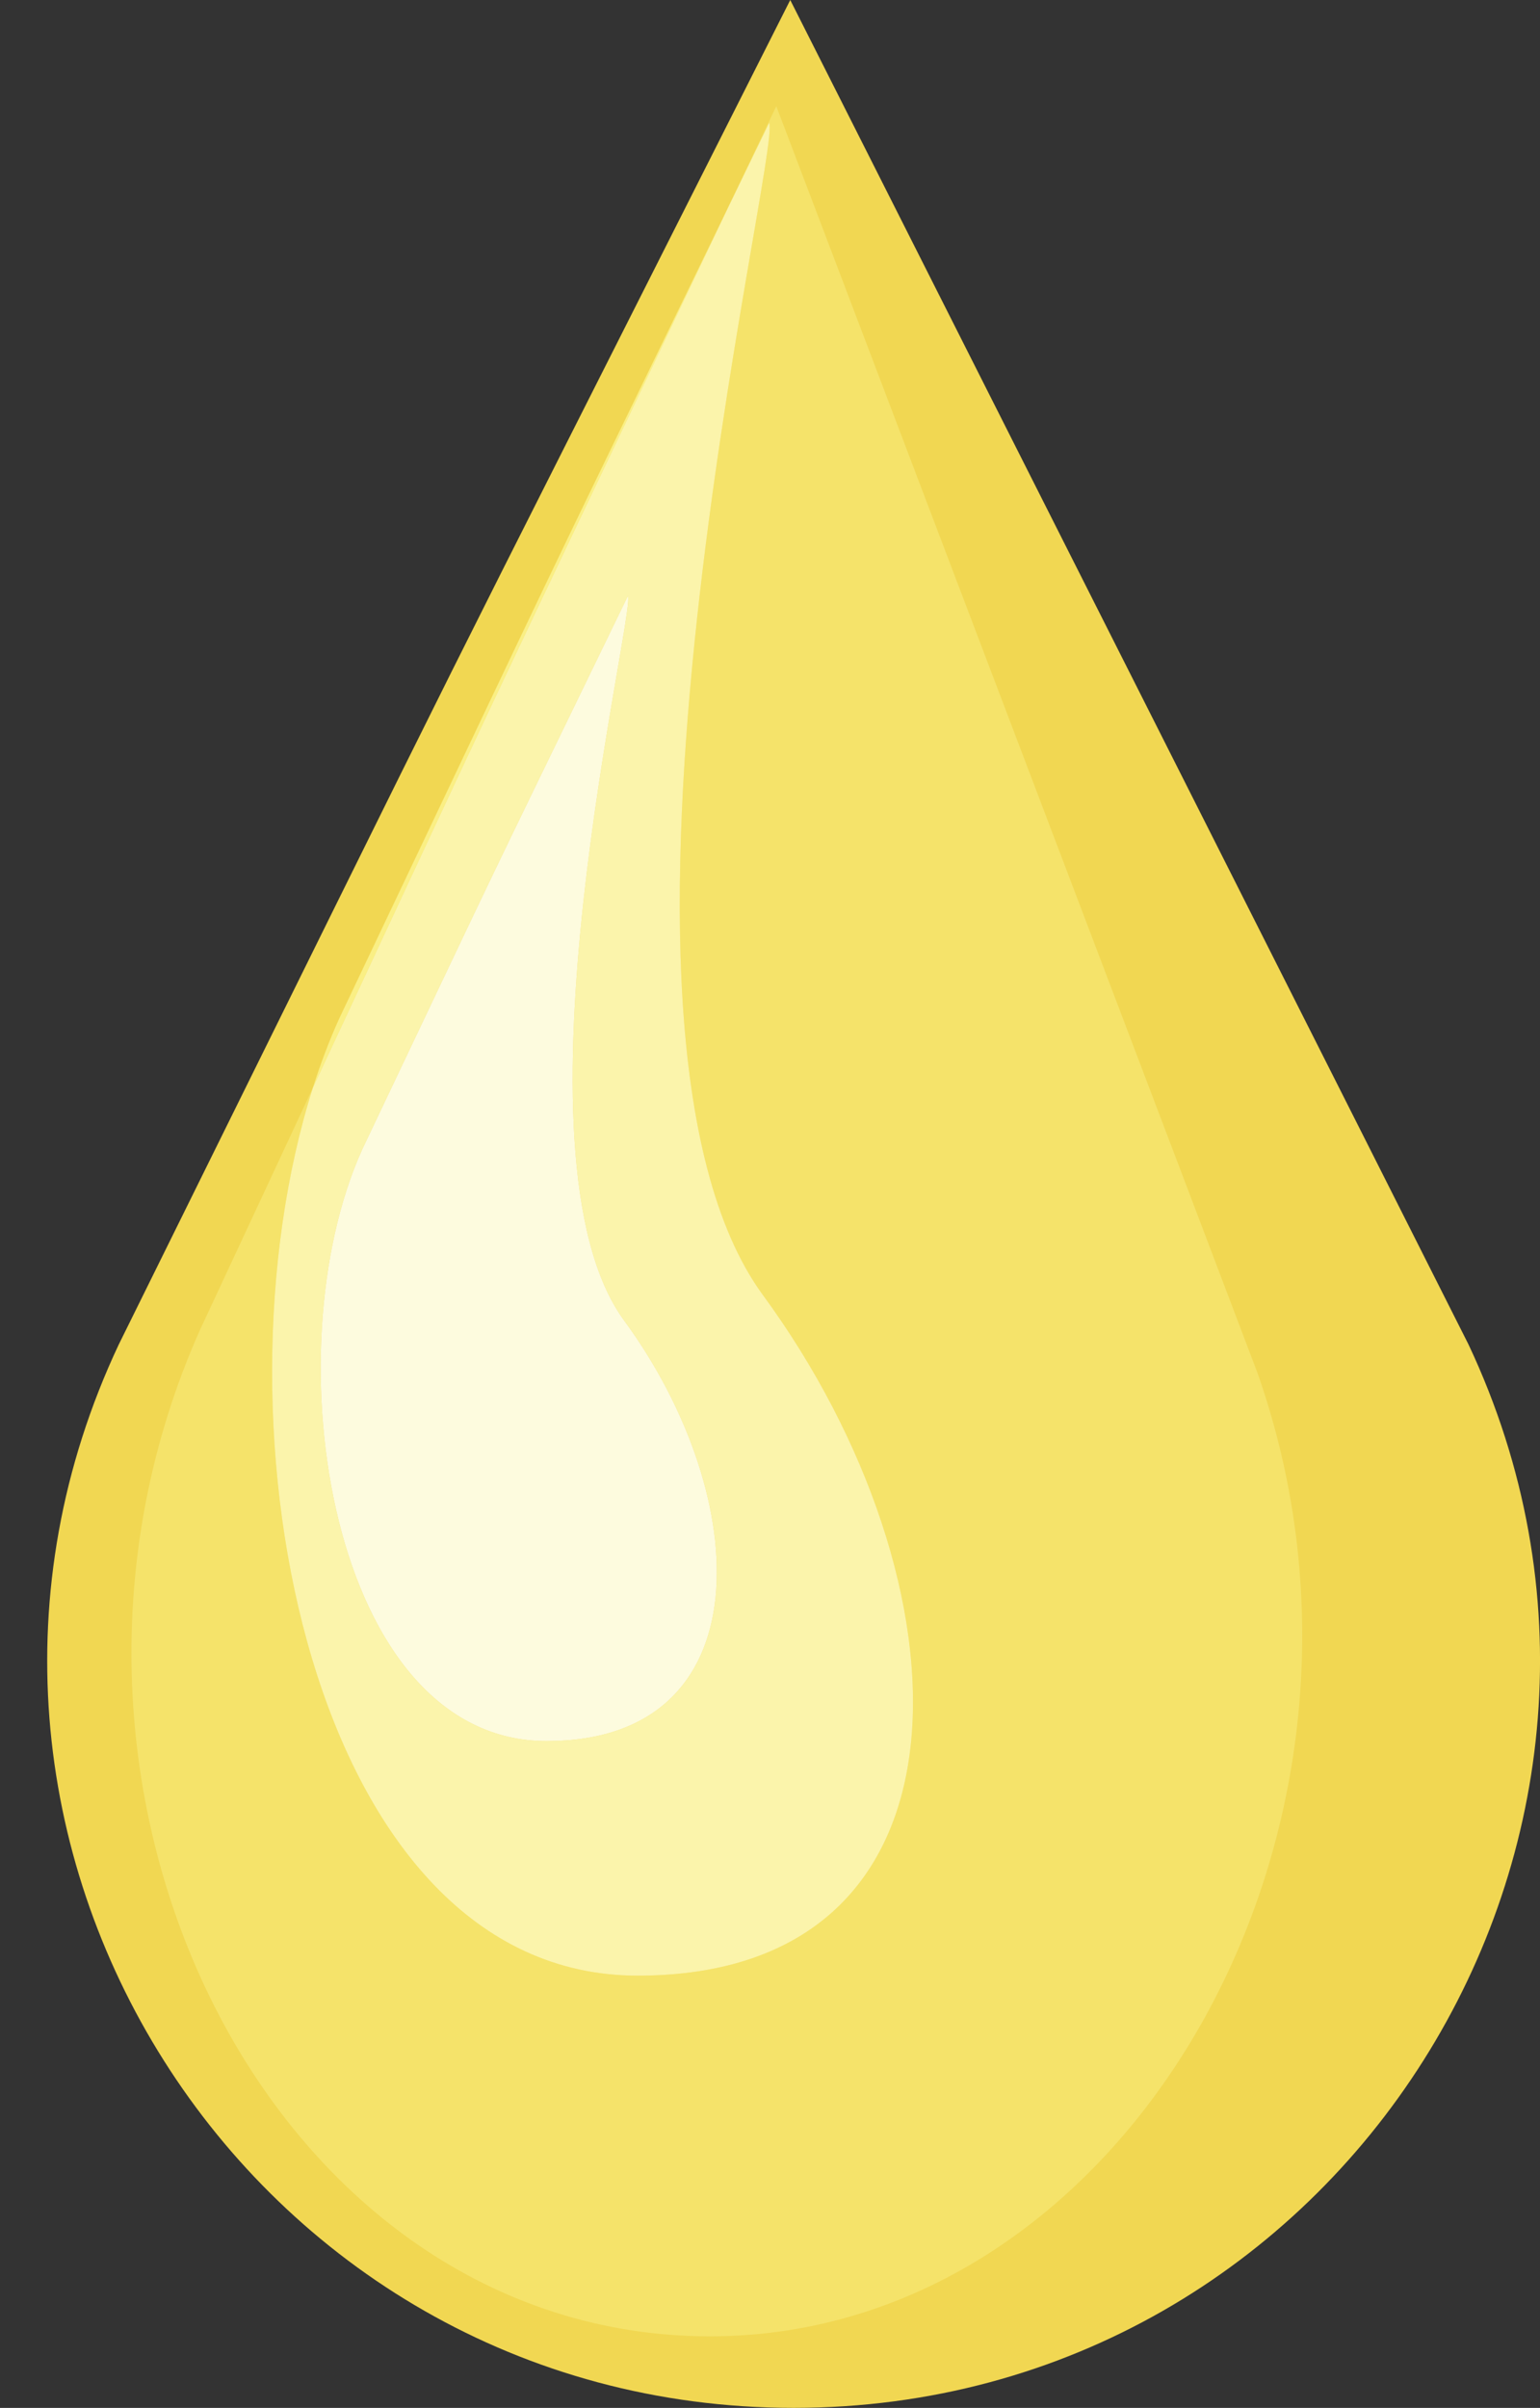
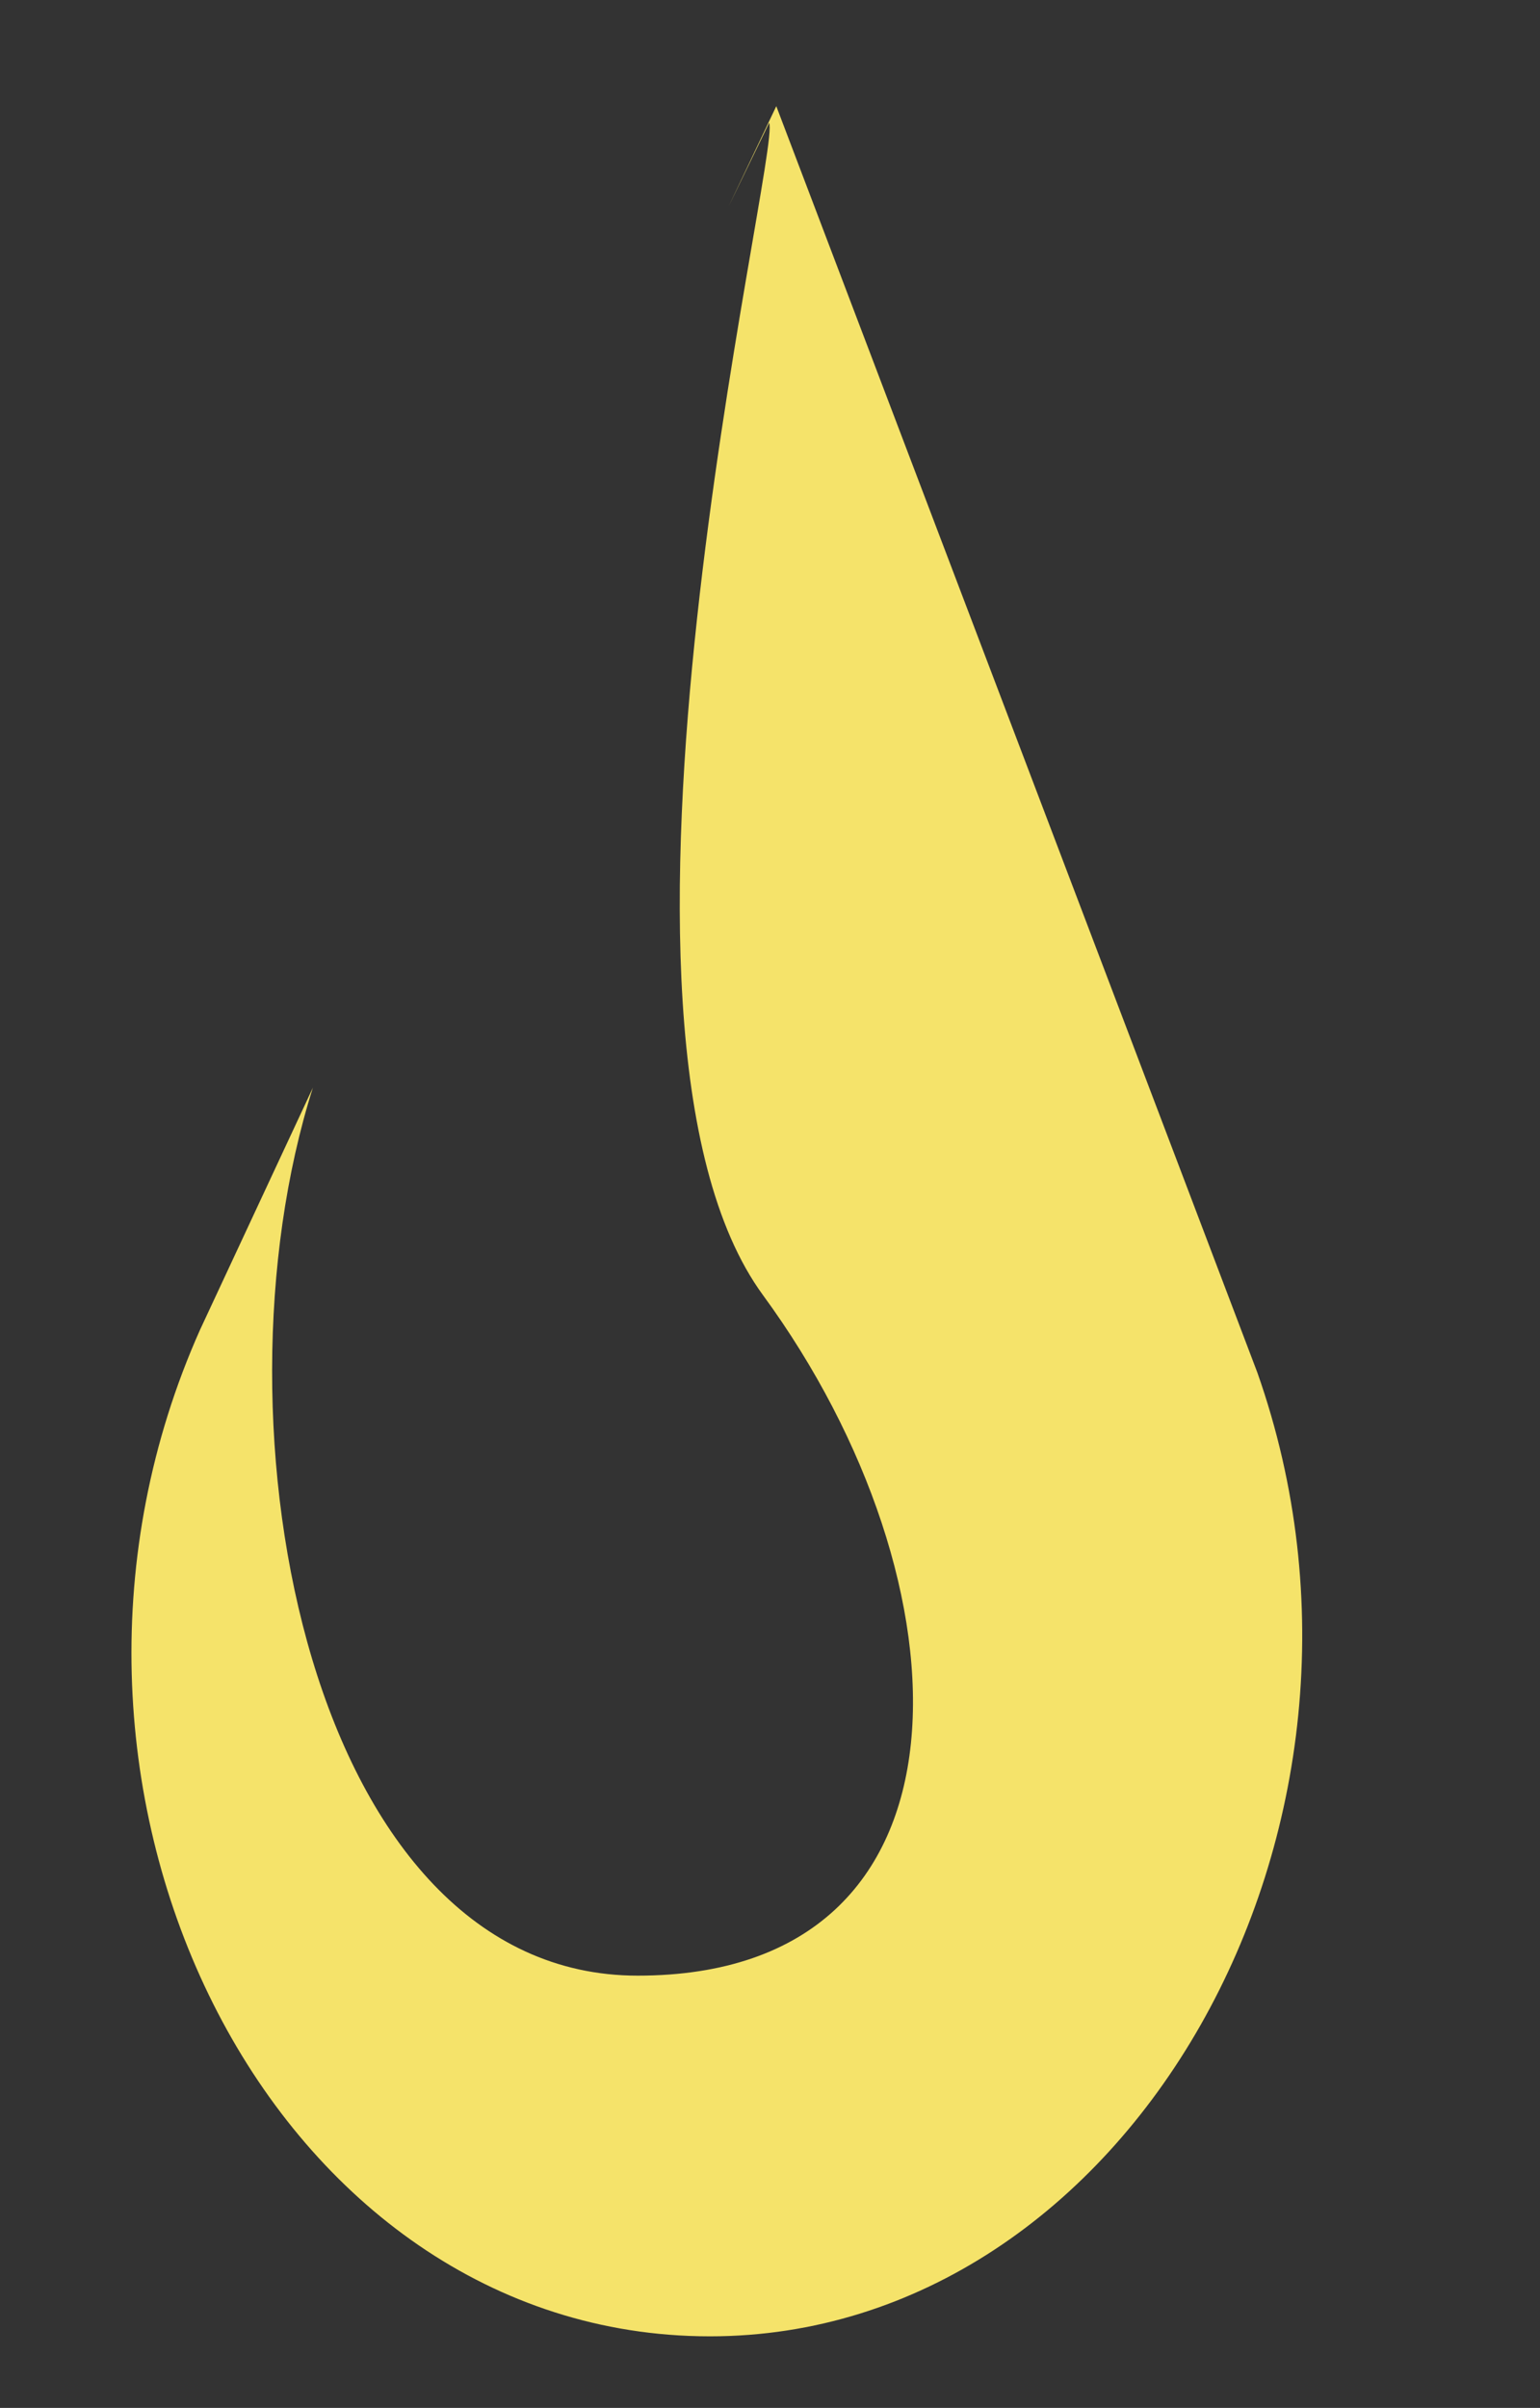
<svg xmlns="http://www.w3.org/2000/svg" height="810.8" preserveAspectRatio="xMidYMid meet" version="1.0" viewBox="-15.9 0.0 518.7 810.8" width="518.7" zoomAndPan="magnify">
  <rect x="-15.9" y="0.0" width="518.7" height="810.8" fill="#333333" stroke="none" />
  <defs>
    <clipPath id="a">
-       <path d="M 0 0 L 502.809 0 L 502.809 810.789 L 0 810.789 Z M 0 0" />
-     </clipPath>
+       </clipPath>
  </defs>
  <g>
    <g clip-path="url(#a)" id="change1_1">
-       <path d="M 478.719 452.715 C 472.746 440.75 257.141 13.613 250.27 0.004 C 109.969 277.953 161.551 174.703 24.105 452.715 C -53.945 618.383 66.945 810.789 251.414 810.789 C 436.027 810.789 556.695 618.219 478.719 452.715" fill="#f1d752" />
-     </g>
+       </g>
    <g id="change2_1">
      <path d="M 223.195 786.699 C 220.863 786.699 218.496 786.652 216.141 786.559 C 71.633 780.723 -15.879 598.73 51.465 447.797 C 66.566 415.418 79.02 388.715 89.492 366.242 C 53.145 480.578 88.688 665.25 198.867 665.25 C 317.027 665.25 312.09 533.023 241.102 436.125 C 174.734 345.543 247.551 50.445 243.156 41.383 C 238.234 51.527 233.68 60.91 229.457 69.617 C 234.477 59.059 239.832 47.809 245.566 35.75 C 250.438 48.57 403.367 450.91 407.598 462.176 C 461.602 615.363 364.059 786.715 223.195 786.699" fill="#f5e36a" />
    </g>
    <g id="change3_1">
-       <path d="M 89.492 366.242 C 92.094 358.062 95.066 350.234 98.402 342.867 C 181.551 167.871 156.613 219.711 229.457 69.617 C 142.598 252.172 156.996 221.445 89.492 366.242" fill="#faef84" />
-     </g>
+       </g>
    <g id="change4_1">
-       <path d="M 198.867 665.25 C 88.688 665.25 53.145 480.578 89.492 366.242 C 156.996 221.445 142.598 252.172 229.457 69.617 C 233.68 60.91 238.234 51.527 243.156 41.383 C 247.551 50.445 174.734 345.543 241.102 436.125 C 312.09 533.023 317.027 665.25 198.867 665.25 M 195.59 200.645 C 140.082 315.062 160.488 272.559 106.113 386.996 C 75.234 455.195 95.234 586.27 168.215 586.27 C 241.254 586.27 238.199 504.535 194.32 444.645 C 153.297 388.652 198.309 206.246 195.59 200.645" fill="#fbf4ab" />
-     </g>
+       </g>
    <g id="change5_1">
-       <path d="M 168.215 586.27 C 95.234 586.27 75.234 455.195 106.113 386.996 C 160.488 272.559 140.082 315.062 195.59 200.645 C 198.309 206.246 153.297 388.652 194.32 444.645 C 238.199 504.535 241.254 586.27 168.215 586.27" fill="#fdfbde" />
-     </g>
+       </g>
  </g>
</svg>